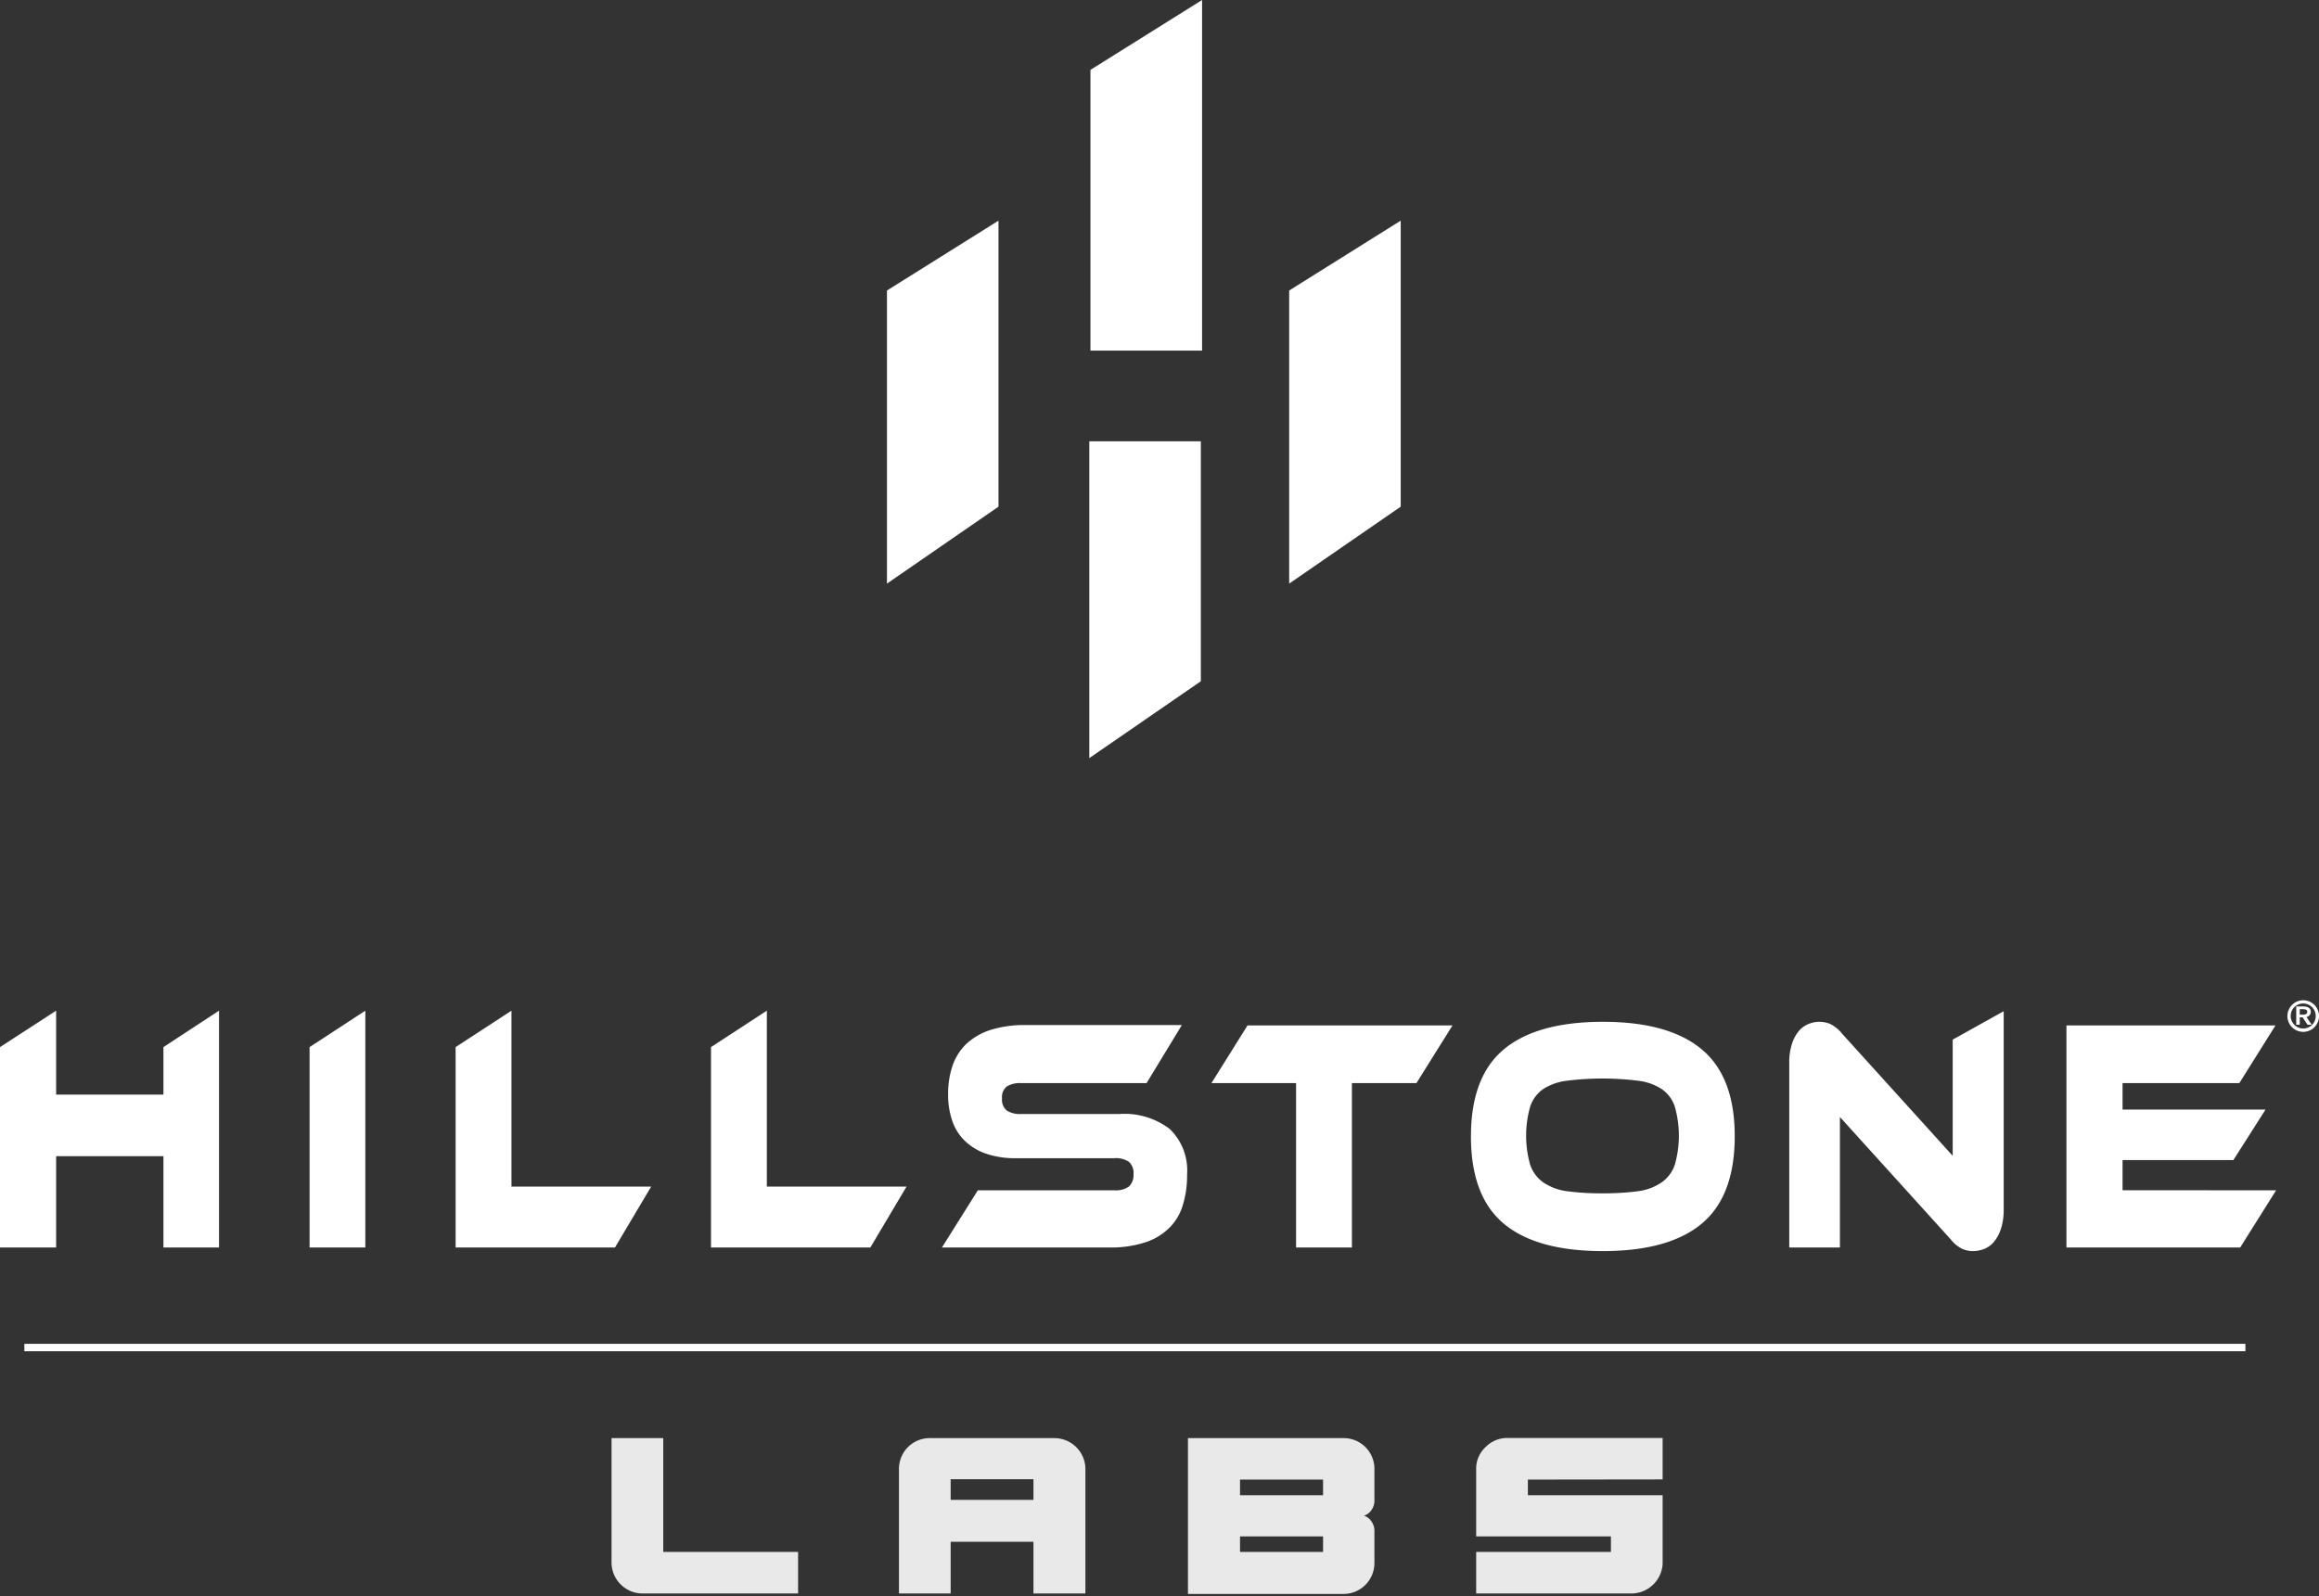
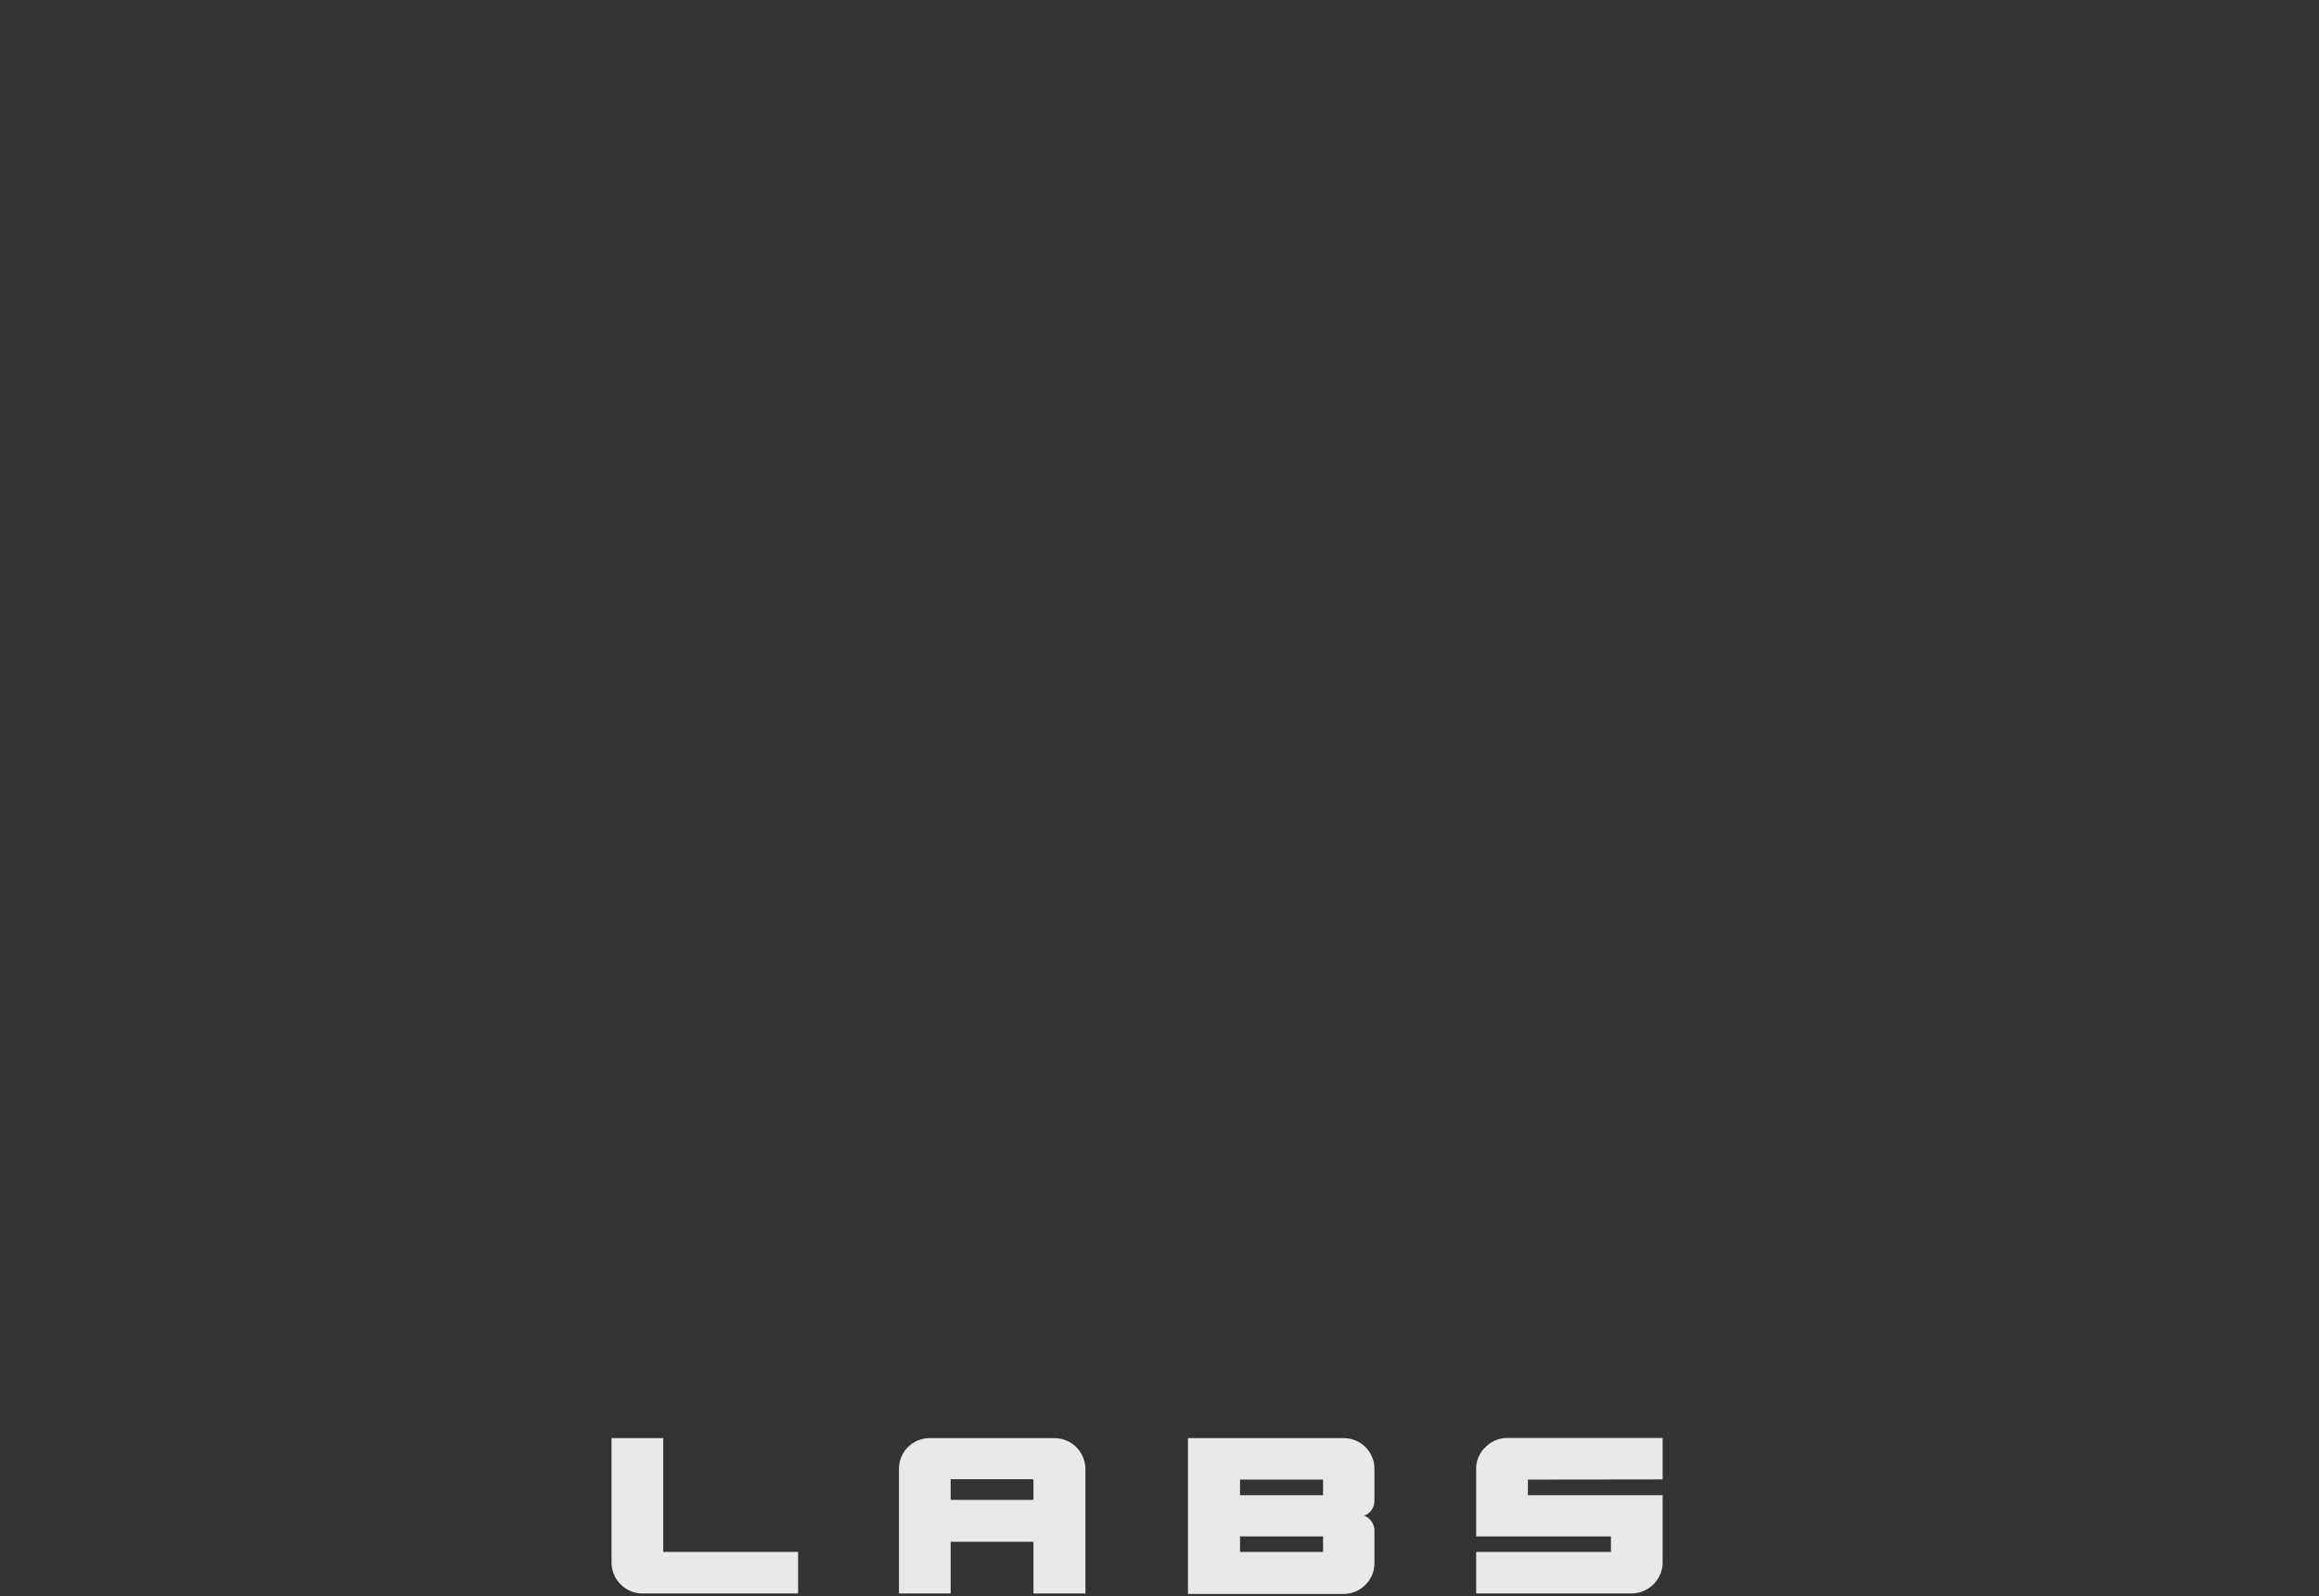
<svg xmlns="http://www.w3.org/2000/svg" width="260" height="179" viewBox="0 0 260 179" fill="none">
  <rect x="0" y="0" width="260" height="179" fill="#333333" stroke="none" />
  <g clip-path="url(#a)">
-     <path d="M258.239 112.176a1.768 1.768 0 0 0-1.643 1.087 1.768 1.768 0 0 0 1.284 2.42c.344.07.7.035 1.024-.099a1.77 1.77 0 0 0-.665-3.408zm0 3.166a1.406 1.406 0 0 1-1.388-1.676 1.405 1.405 0 0 1 2.783.281 1.396 1.396 0 0 1-1.395 1.395z" fill="#fff" />
-     <path d="M258.595 114.056a.597.597 0 0 0 .485-.584c0-.277-.149-.603-.861-.603h-.772v2.048h.396v-.831h.317l.554.831h.465l-.584-.861zm.089-.584c0 .08 0 .317-.504.317h-.337v-.613h.317c.465 0 .524.138.524.296zM24.556 139.899h-6.233v-10.24H6.293v10.24H0V117.43l6.292-4.086v9.409h12.031v-5.323l6.233-4.086v26.555zM40.96 139.899h-6.252V117.43l6.252-4.086v26.555zM73.007 133.072l-4.057 6.827H51.082V117.43l6.263-4.086v19.728h15.662zM101.639 133.072l-4.056 6.827H79.715V117.43l6.262-4.086v19.728h15.662zM125.503 124.929a8.37 8.37 0 0 1 5.659 1.692 6.474 6.474 0 0 1 1.93 5.125 11.187 11.187 0 0 1-.485 3.424 5.941 5.941 0 0 1-1.543 2.562 6.793 6.793 0 0 1-2.702 1.603 12.256 12.256 0 0 1-3.957.564h-18.798l4.026-6.411h15.306a2.542 2.542 0 0 0 1.633-.426 1.747 1.747 0 0 0 .514-1.395 1.684 1.684 0 0 0-.514-1.375 2.615 2.615 0 0 0-1.633-.406h-11.051a9.903 9.903 0 0 1-3.384-.524 6.377 6.377 0 0 1-2.364-1.455 5.63 5.63 0 0 1-1.386-2.245 8.938 8.938 0 0 1-.455-2.969 9.796 9.796 0 0 1 .495-3.176 6.217 6.217 0 0 1 1.543-2.443 7.223 7.223 0 0 1 2.692-1.564 12.54 12.54 0 0 1 3.957-.554h17.522l-3.958 6.511h-14.059a2.799 2.799 0 0 0-1.612.376 1.513 1.513 0 0 0-.535 1.335 1.59 1.59 0 0 0 .535 1.366 2.73 2.73 0 0 0 1.612.385h11.012zM162.852 114.996l-4.046 6.471h-7.233v18.432h-6.262v-18.432h-9.488l4.046-6.471h22.983zM179.702 114.59c4.927 0 8.624 1.029 11.091 3.087 2.467 2.058 3.7 5.307 3.7 9.746 0 4.472-1.23 7.737-3.69 9.795-2.461 2.057-6.161 3.086-11.101 3.086-4.954 0-8.657-1.029-11.111-3.086-2.454-2.058-3.677-5.323-3.671-9.795 0-4.446 1.23-7.694 3.691-9.746 2.46-2.051 6.157-3.08 11.091-3.087zm0 19.234a28.451 28.451 0 0 0 3.957-.237 6.039 6.039 0 0 0 2.642-.99 3.953 3.953 0 0 0 1.474-1.979 11.864 11.864 0 0 0 0-6.51 3.834 3.834 0 0 0-1.474-1.979 6.187 6.187 0 0 0-2.642-.93 32.415 32.415 0 0 0-7.984 0 6.26 6.26 0 0 0-2.652.93 3.877 3.877 0 0 0-1.464 1.979 11.864 11.864 0 0 0 0 6.51 3.953 3.953 0 0 0 1.464 1.979 6.143 6.143 0 0 0 2.652.99 28.38 28.38 0 0 0 4.027.237zM221.196 140.304a2.96 2.96 0 0 1-1.187-.247 3.777 3.777 0 0 1-1.316-1.088l-12.407-13.703v14.633h-5.679V119.24a6.84 6.84 0 0 1 .287-2.127c.155-.525.41-1.016.752-1.444a2.78 2.78 0 0 1 1.089-.821 3.209 3.209 0 0 1 1.286-.258c.401.004.797.084 1.167.238.525.262.984.637 1.346 1.098l12.397 13.693v-13.03l5.718-3.186v22.212a6.99 6.99 0 0 1-.287 2.117 4.304 4.304 0 0 1-.761 1.474c-.288.37-.666.66-1.099.841a3.521 3.521 0 0 1-1.306.257zM255.192 133.488l-4.027 6.411h-19.481v-24.903h23.438l-4.056 6.471h-13.09v2.968h16.028l-3.601 5.659h-12.427v3.384l17.216.01zM111.949 56.82l-12.506 8.628V32.58l12.506-7.835V56.82zM157.045 56.82l-12.506 8.628V32.58l12.506-7.835V56.82zM134.635 76.4l-12.506 8.618V49.489h12.506V76.4zM134.774 39.318h-12.516V7.836L134.774 0v39.318zM251.749 150.703H2.731v.831h249.018v-.831z" fill="#fff" />
    <path d="M89.48 174.042v4.66H72.057a3.484 3.484 0 0 1-3.493-3.482v-13.941h5.798v12.763H89.48zM118.211 161.279a3.483 3.483 0 0 1 3.483 3.483v13.94h-5.827v-5.797h-9.281v5.797h-5.798v-13.94a3.451 3.451 0 0 1 1.009-2.474 3.433 3.433 0 0 1 2.474-1.009h13.94zm-2.344 6.926v-2.315h-9.281v2.315h9.281zM150.614 161.279a3.433 3.433 0 0 1 2.474 1.009 3.426 3.426 0 0 1 1.008 2.474v3.582a1.792 1.792 0 0 1-.326.989 1.552 1.552 0 0 1-.841.643c.346.117.642.347.841.653.204.29.318.635.326.989v3.651a3.459 3.459 0 0 1-3.482 3.483h-17.423v-17.473h17.423zm-2.276 6.402v-1.752h-9.31v1.752h9.31zm0 6.361v-1.741h-9.31v1.741h9.31zM171.302 165.929v1.752h15.108v7.697a3.519 3.519 0 0 1-3.483 3.324h-17.423v-4.66h15.108v-1.741h-15.108v-7.697a3.322 3.322 0 0 1 1.088-2.355 3.401 3.401 0 0 1 2.395-.989h17.423v4.65l-15.108.019z" fill="#E9E9E9" />
  </g>
  <defs>
    <clipPath id="a">
      <path fill="#fff" d="M0 0h260v178.702H0z" />
    </clipPath>
  </defs>
</svg>